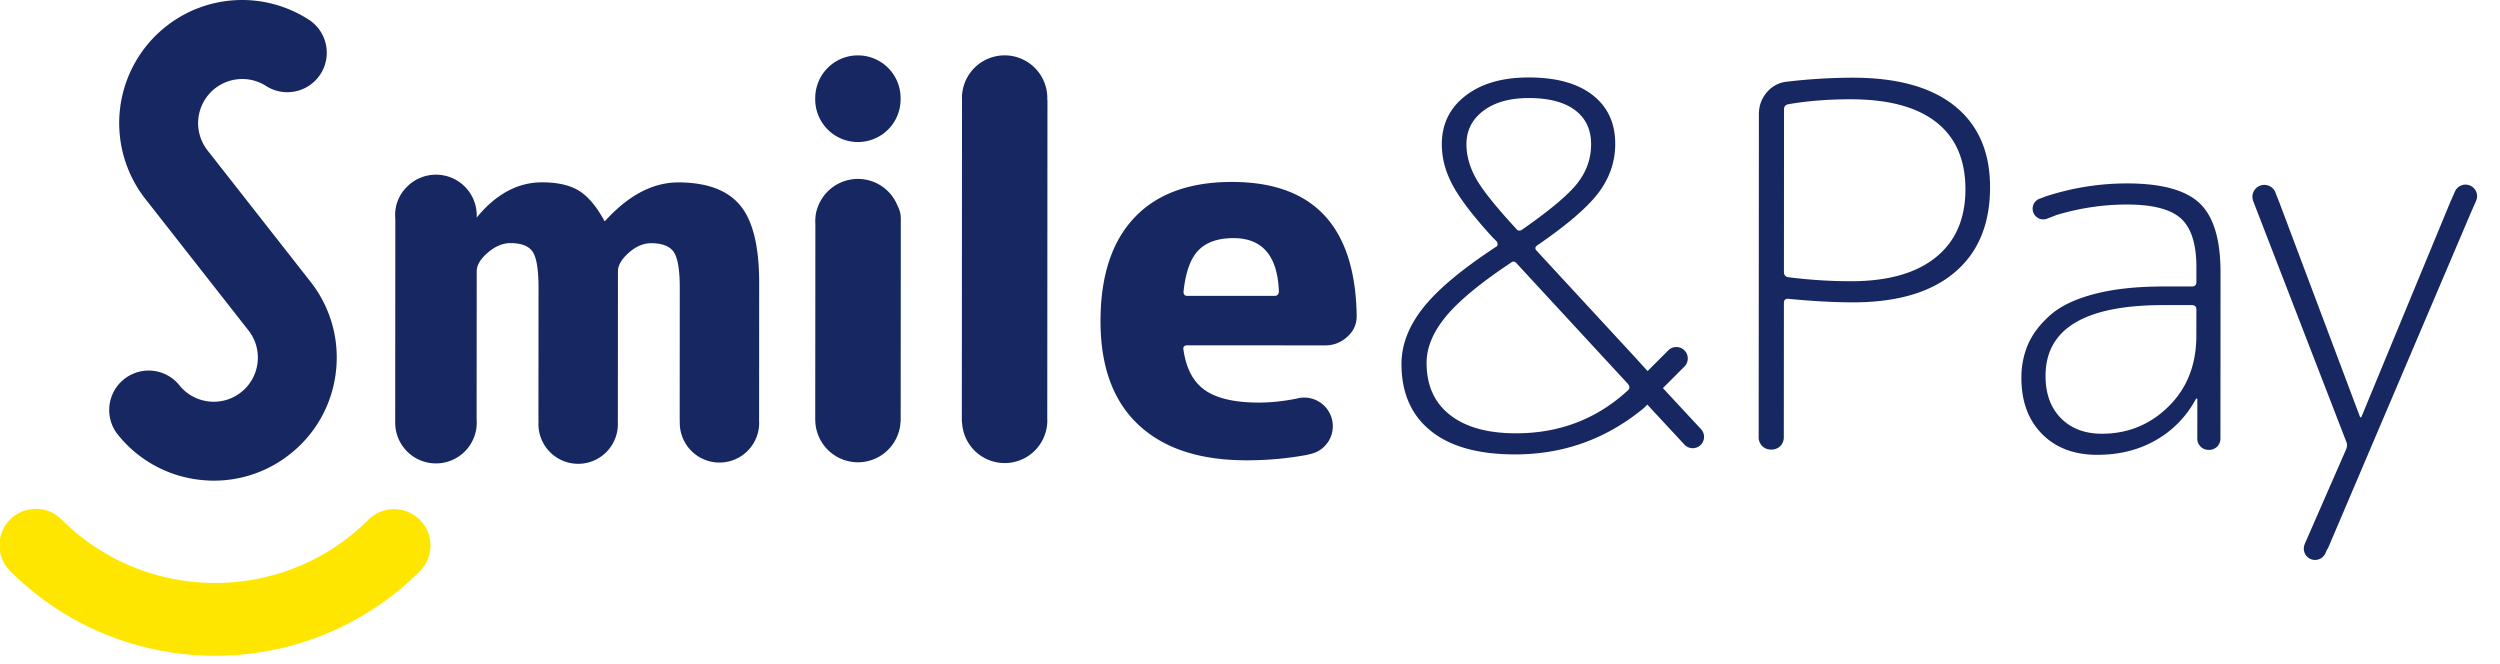
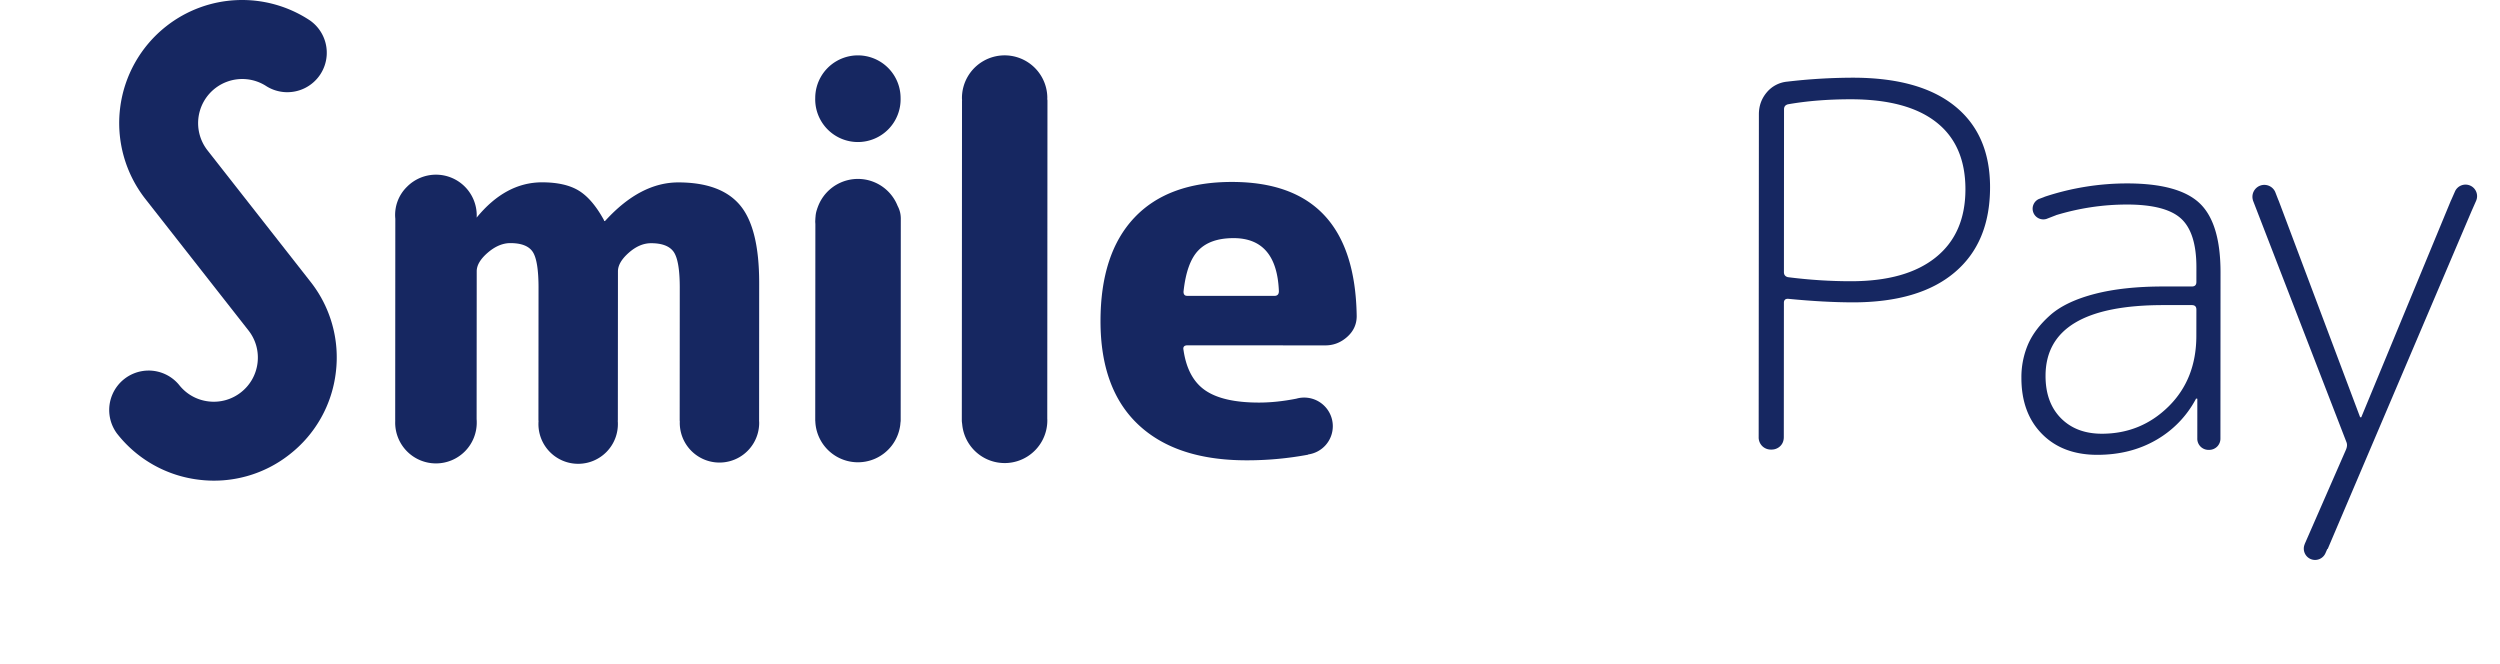
<svg xmlns="http://www.w3.org/2000/svg" width="128" height="34" fill="none">
  <path fill="#162761" d="M10.187 24.562a6.26 6.26 0 0 1-4.198-2.366 2.02 2.02 0 0 1 3.178-2.492c.373.475.906.776 1.506.848a2.246 2.246 0 0 0 1.665-.465c.474-.372.775-.906.848-1.505.072-.6-.092-1.19-.465-1.665l-5.279-6.732a6.304 6.304 0 0 1 1.069-8.84 6.285 6.285 0 0 1 7.371-.29 2.02 2.02 0 0 1-2.235 3.363 2.26 2.26 0 0 0-3.027 3.275l5.278 6.732a6.253 6.253 0 0 1 1.296 4.642 6.248 6.248 0 0 1-2.365 4.198 6.245 6.245 0 0 1-4.642 1.297Z" />
-   <path fill="#FFE600" d="M11.014 33.574A14.795 14.795 0 0 1 .55 29.265a1.864 1.864 0 1 1 2.628-2.643c4.347 4.32 11.4 4.299 15.72-.048a1.865 1.865 0 0 1 2.644 2.628 14.8 14.8 0 0 1-10.528 4.372Z" />
  <path fill="#162761" d="M38.87 14.489c.001-1.87-.324-3.196-.976-3.977-.651-.781-1.706-1.171-3.163-1.173-1.288 0-2.523.642-3.708 1.928l-.051.052c-.035 0-.051-.018-.051-.052-.396-.721-.824-1.223-1.287-1.506-.463-.283-1.089-.425-1.878-.426-1.253 0-2.368.606-3.352 1.807.002-.037.005-.074.005-.11a2.087 2.087 0 0 0-3.571-1.469 2.013 2.013 0 0 0-.598 1.637l-.006 10.302.002.031-.002.06a2.088 2.088 0 1 0 4.175 0c0-.045-.003-.088-.006-.132l.005-7.573c0-.31.189-.626.566-.952.378-.325.764-.489 1.159-.489.566.001.948.152 1.145.452.196.3.295.913.295 1.84l-.005 6.768c0 .019.005.035.006.052-.002.03-.005.06-.005.09a2.034 2.034 0 1 0 4.066 0c0-.032-.004-.064-.005-.097 0-.014.004-.027.004-.042l.005-7.618c0-.309.185-.625.554-.951.369-.326.75-.489 1.146-.489.565.001.952.152 1.157.45.206.302.309.915.308 1.841l-.004 6.769c0 .026.005.05.006.075l-.002.063a2.033 2.033 0 1 0 4.066 0c0-.04-.004-.08-.006-.12l.002-.015.004-7.027ZM53.623 5.02a2.185 2.185 0 0 0-4.371 0c0 .038.004.075.006.112l-.003.024-.01 16.367c0 .067.01.13.019.193v.005a2.184 2.184 0 0 0 4.359-.225c0-.022-.003-.043-.003-.065l.01-16.272c0-.034-.008-.064-.01-.097l.003-.042Z" />
  <path fill="#162761" fill-rule="evenodd" d="M56.346 16.437c.002-2.304.579-4.068 1.732-5.29 1.153-1.222 2.821-1.833 5.003-1.831 4.187.002 6.314 2.292 6.382 6.866 0 .422-.163.779-.489 1.068-.326.29-.699.435-1.122.434l-7.047-.004c-.175 0-.245.08-.21.238.14.968.513 1.659 1.12 2.073.607.414 1.517.62 2.731.621.606.001 1.248-.066 1.926-.2a1.466 1.466 0 0 1 1.868 1.41 1.46 1.46 0 0 1-1.265 1.446l.003.011a17 17 0 0 1-3.168.289c-2.393-.002-4.235-.61-5.527-1.825-1.292-1.215-1.938-2.983-1.937-5.306Zm4.25-1.502c0 .142.062.212.185.212l4.46.003c.16 0 .237-.08.238-.238-.07-1.812-.843-2.719-2.321-2.72-.791 0-1.39.206-1.794.62-.406.413-.661 1.12-.768 2.123ZM91.497 4.181a29.194 29.194 0 0 1 3.372-.203c2.28.001 4.022.486 5.223 1.457 1.2.97 1.8 2.355 1.799 4.156-.001 1.888-.607 3.342-1.818 4.36-1.21 1.021-2.947 1.53-5.211 1.53-.979-.002-2.085-.062-3.32-.183-.138 0-.206.069-.206.205l-.005 6.872c0 .189-.06.344-.18.463a.629.629 0 0 1-.463.18.626.626 0 0 1-.463-.18.626.626 0 0 1-.181-.463l.011-16.523c0-.428.133-.801.4-1.119a1.55 1.55 0 0 1 1.042-.552Zm.045 10.01c1.098.14 2.17.208 3.217.208 1.887.002 3.337-.405 4.35-1.22 1.012-.813 1.52-1.975 1.521-3.485 0-1.51-.496-2.655-1.491-3.436-.995-.782-2.453-1.173-4.374-1.175-1.167 0-2.239.085-3.217.256-.138.035-.206.12-.206.257l-.005 8.338c0 .137.067.223.205.257ZM104.636 10.097a1.08 1.08 0 0 1 .102-.04 13.41 13.41 0 0 1 4.169-.666c1.767.001 3.006.341 3.718 1.019.712.678 1.067 1.858 1.066 3.538l-.005 8.493a.578.578 0 0 1-.168.425.577.577 0 0 1-.425.167.571.571 0 0 1-.591-.593l.001-2.007c0-.017-.008-.025-.026-.025-.035 0-.051.008-.051.025a5.265 5.265 0 0 1-2.034 2.096c-.876.505-1.879.759-3.012.758-1.183 0-2.128-.357-2.83-1.07-.703-.712-1.055-1.67-1.054-2.87a4.255 4.255 0 0 1 .349-1.737c.232-.523.609-1.016 1.133-1.48.524-.462 1.279-.822 2.266-1.08.986-.256 2.165-.383 3.538-.382h1.442c.154 0 .231-.077.231-.231l.001-.747c.001-1.183-.261-2.015-.783-2.496-.523-.48-1.446-.721-2.767-.722-1.225 0-2.437.18-3.637.544l.002.002-.49.19a.547.547 0 0 1-.394-1.018l.249-.093Zm6.4 10.709c.944-.935 1.417-2.14 1.417-3.616l.002-1.338c0-.154-.077-.231-.232-.231h-1.441c-4.031-.004-6.049 1.205-6.05 3.624-.001.909.26 1.63.783 2.162.524.532 1.222.799 2.097.8 1.338 0 2.479-.467 3.424-1.401Z" clip-rule="evenodd" />
  <path fill="#162761" d="m41.861 10.628-.016.043-.012.043a1.37 1.37 0 0 0-.077.372l-.007.07-.002.029v.026c-.003.044-.007.087-.007.13 0 .044.004.085.007.128l-.007 10.026v.036c0 .014.003.027.004.042a2.184 2.184 0 0 0 4.338.262l.01-.067c.005-.036.007-.072.01-.109.004-.043.013-.082.013-.125l.006-10.346c0-.234-.058-.447-.163-.645a2.185 2.185 0 0 0-4.096.085ZM46.11 5.02a2.184 2.184 0 1 0-4.37 0 2.186 2.186 0 1 0 4.37 0Z" />
-   <path fill="#162761" fill-rule="evenodd" d="m85.154 19.88-.003.002 1.942 2.091a.58.58 0 0 1-.851.789l-1.901-2.047-.157.162c-1.923 1.594-4.128 2.39-6.615 2.389-1.888-.001-3.329-.405-4.323-1.213-.995-.807-1.492-1.947-1.49-3.423 0-.977.37-1.934 1.108-2.868.738-.935 1.983-1.977 3.733-3.125.052-.017.077-.06.077-.129 0-.068-.017-.12-.05-.154l-.206-.205c-.96-1.048-1.634-1.923-2.02-2.627-.385-.704-.578-1.416-.577-2.137 0-1.03.404-1.856 1.212-2.482.806-.625 1.887-.939 3.242-.937 1.407 0 2.497.302 3.268.902.771.602 1.158 1.434 1.157 2.498 0 .909-.285 1.74-.851 2.495-.567.755-1.614 1.654-3.14 2.7-.121.085-.13.18-.027.283l5.066 5.485.608.67 1.06-1.06a.587.587 0 0 1 .828 0c.227.228.227.6 0 .827l-1.1 1.102.01.012ZM75.082 7.386c0-.703.288-1.274.863-1.71.576-.437 1.352-.656 2.33-.656 1.03.001 1.818.207 2.367.62.549.412.823.995.822 1.75 0 .72-.228 1.377-.683 1.968-.455.592-1.395 1.385-2.82 2.38-.137.102-.248.093-.334-.027-1.046-1.133-1.731-1.991-2.057-2.575-.325-.583-.488-1.167-.488-1.75Zm2.539 14.799c-1.459 0-2.586-.315-3.384-.942-.798-.626-1.196-1.515-1.195-2.664 0-.789.332-1.582.992-2.38.661-.797 1.764-1.71 3.309-2.738.12-.103.232-.086.334.052l5.684 6.154c.085.12.085.223 0 .308-1.596 1.475-3.51 2.211-5.74 2.21Z" clip-rule="evenodd" />
  <path fill="#162761" d="M126.474 9.502a.593.593 0 0 0-.78.303l-.197.447h-.003l-4.587 11.088c0 .018-.009.026-.026.026-.035 0-.051-.008-.051-.026l-4.163-11.068-.016-.032-.159-.408a.609.609 0 0 0-1.146.403c.004.012.004.024.009.037l4.779 12.355c.052.12.042.257-.027.412l-2.11 4.825.003.001a.58.58 0 0 0 .301.756.58.58 0 0 0 .763-.3l.096-.217.018.004.622-1.462 6.733-15.812.244-.553a.592.592 0 0 0-.303-.779Z" />
</svg>